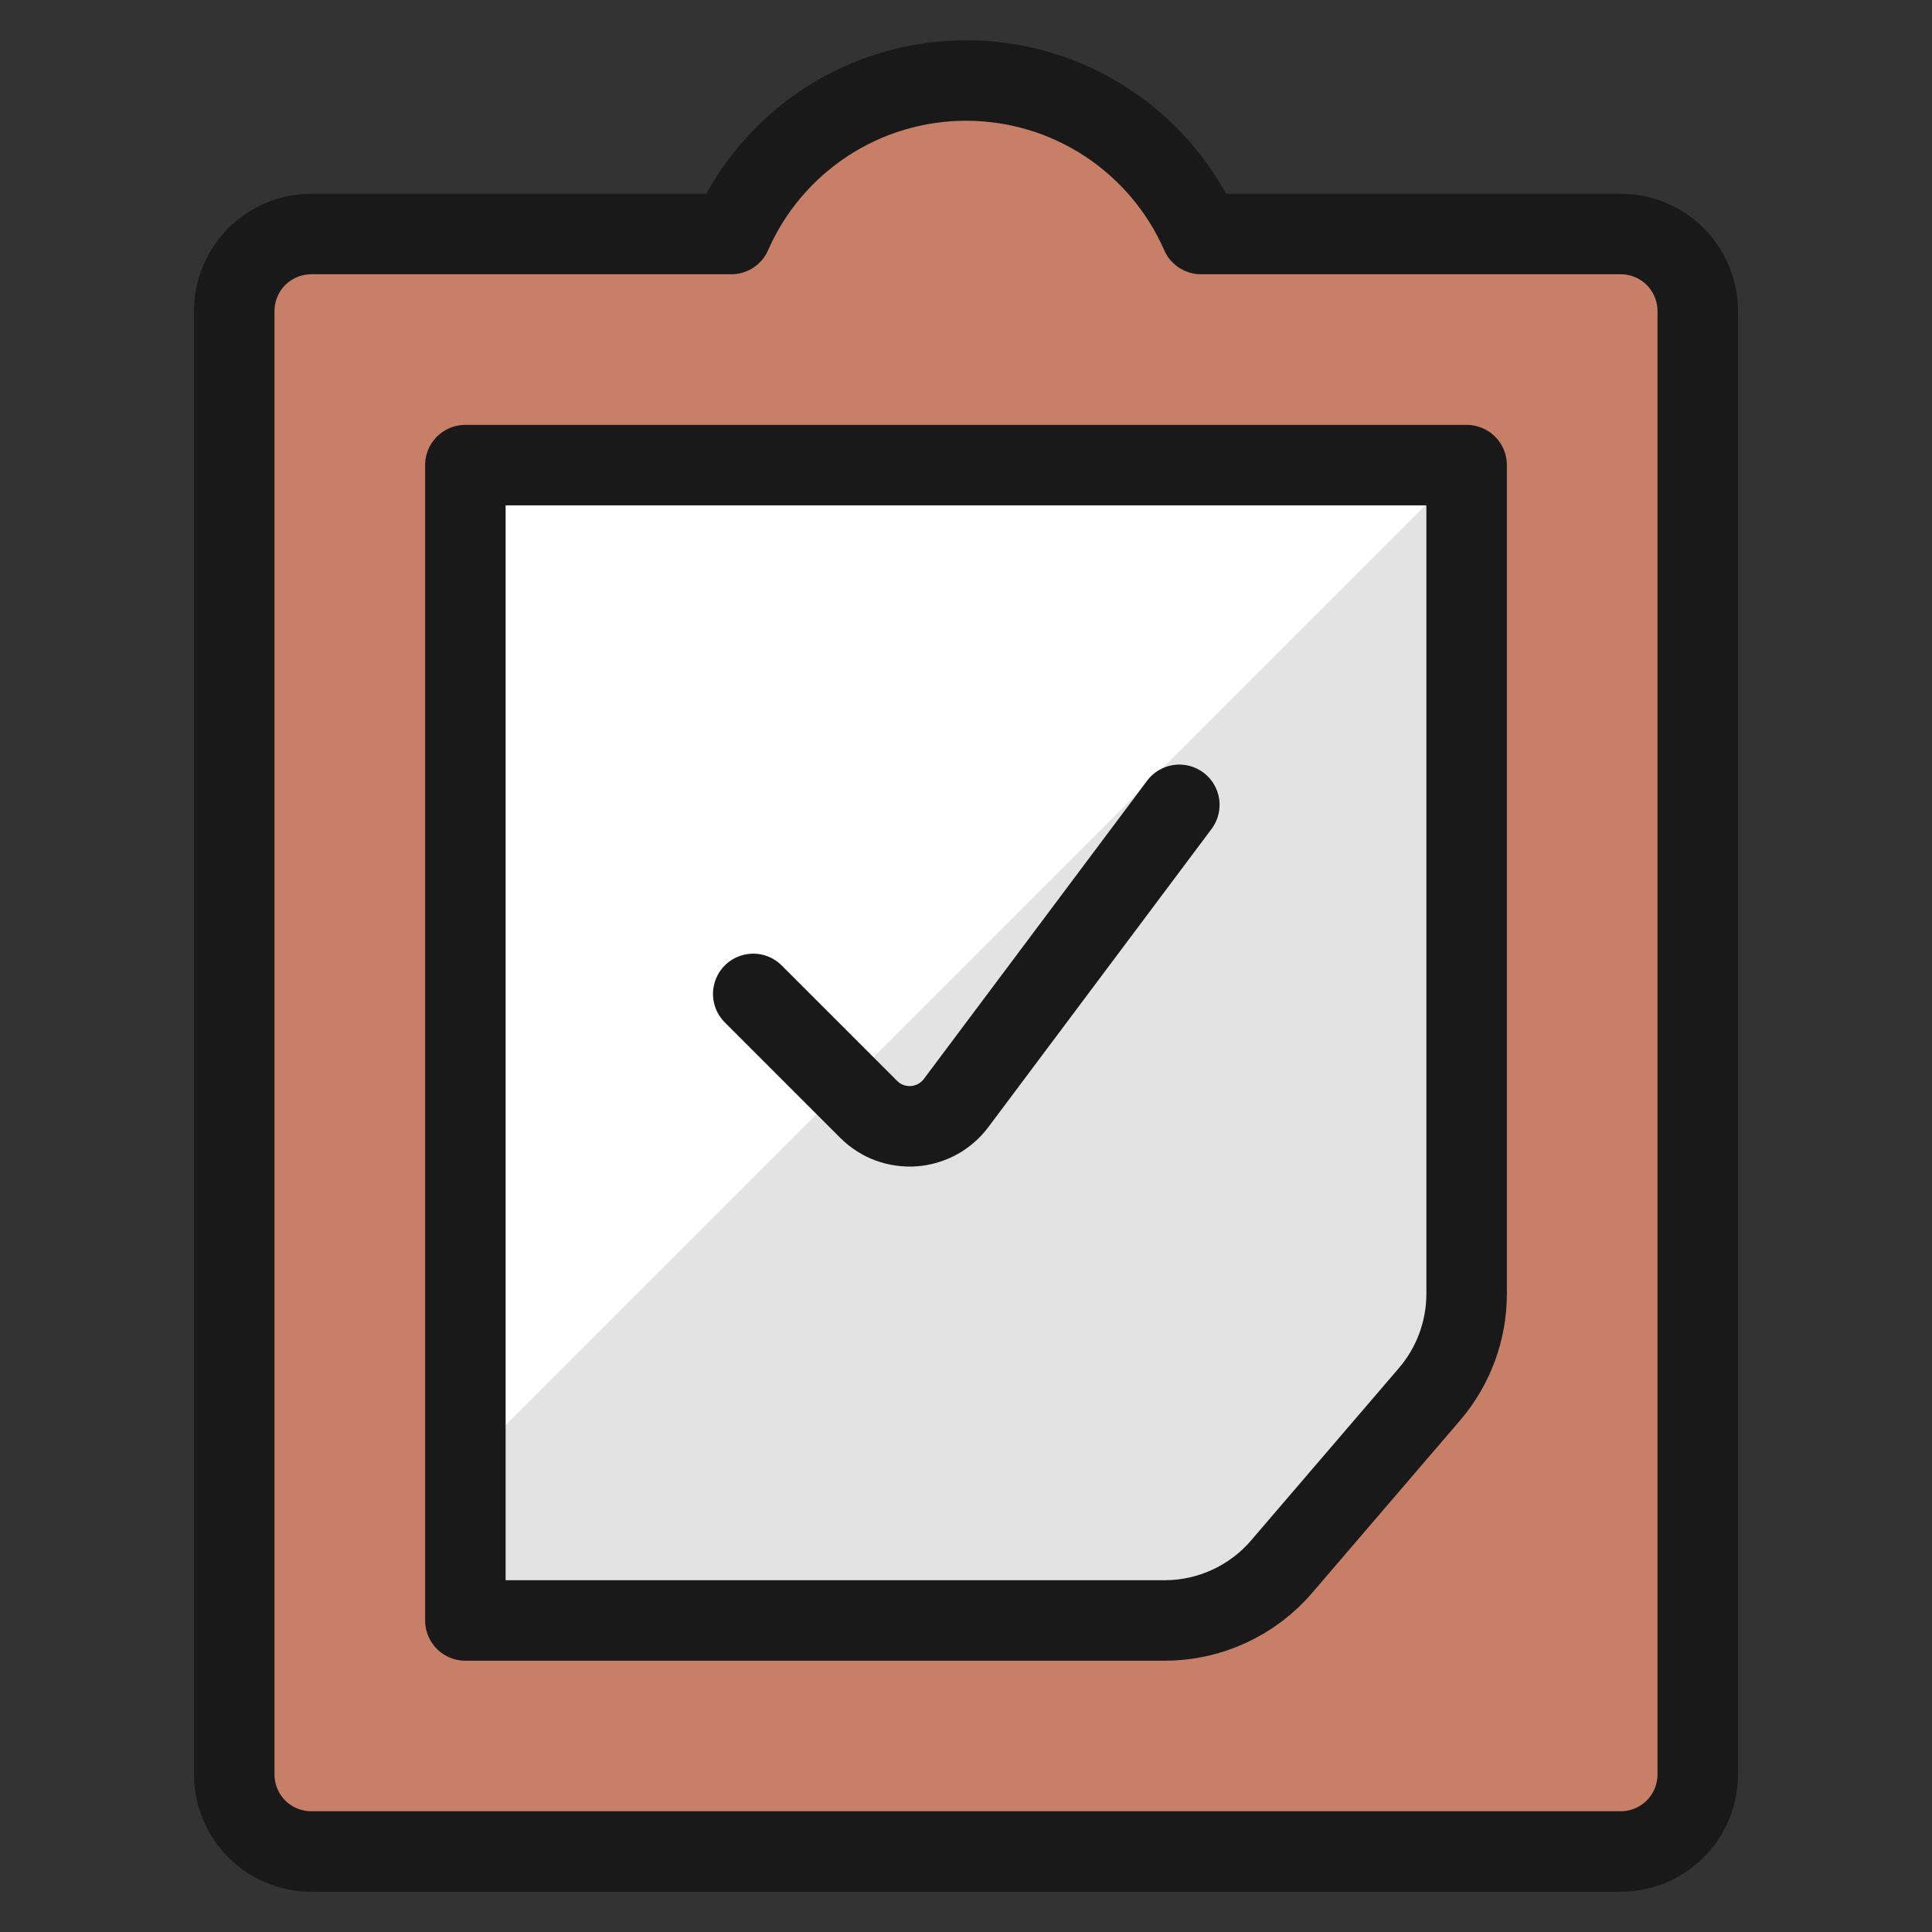
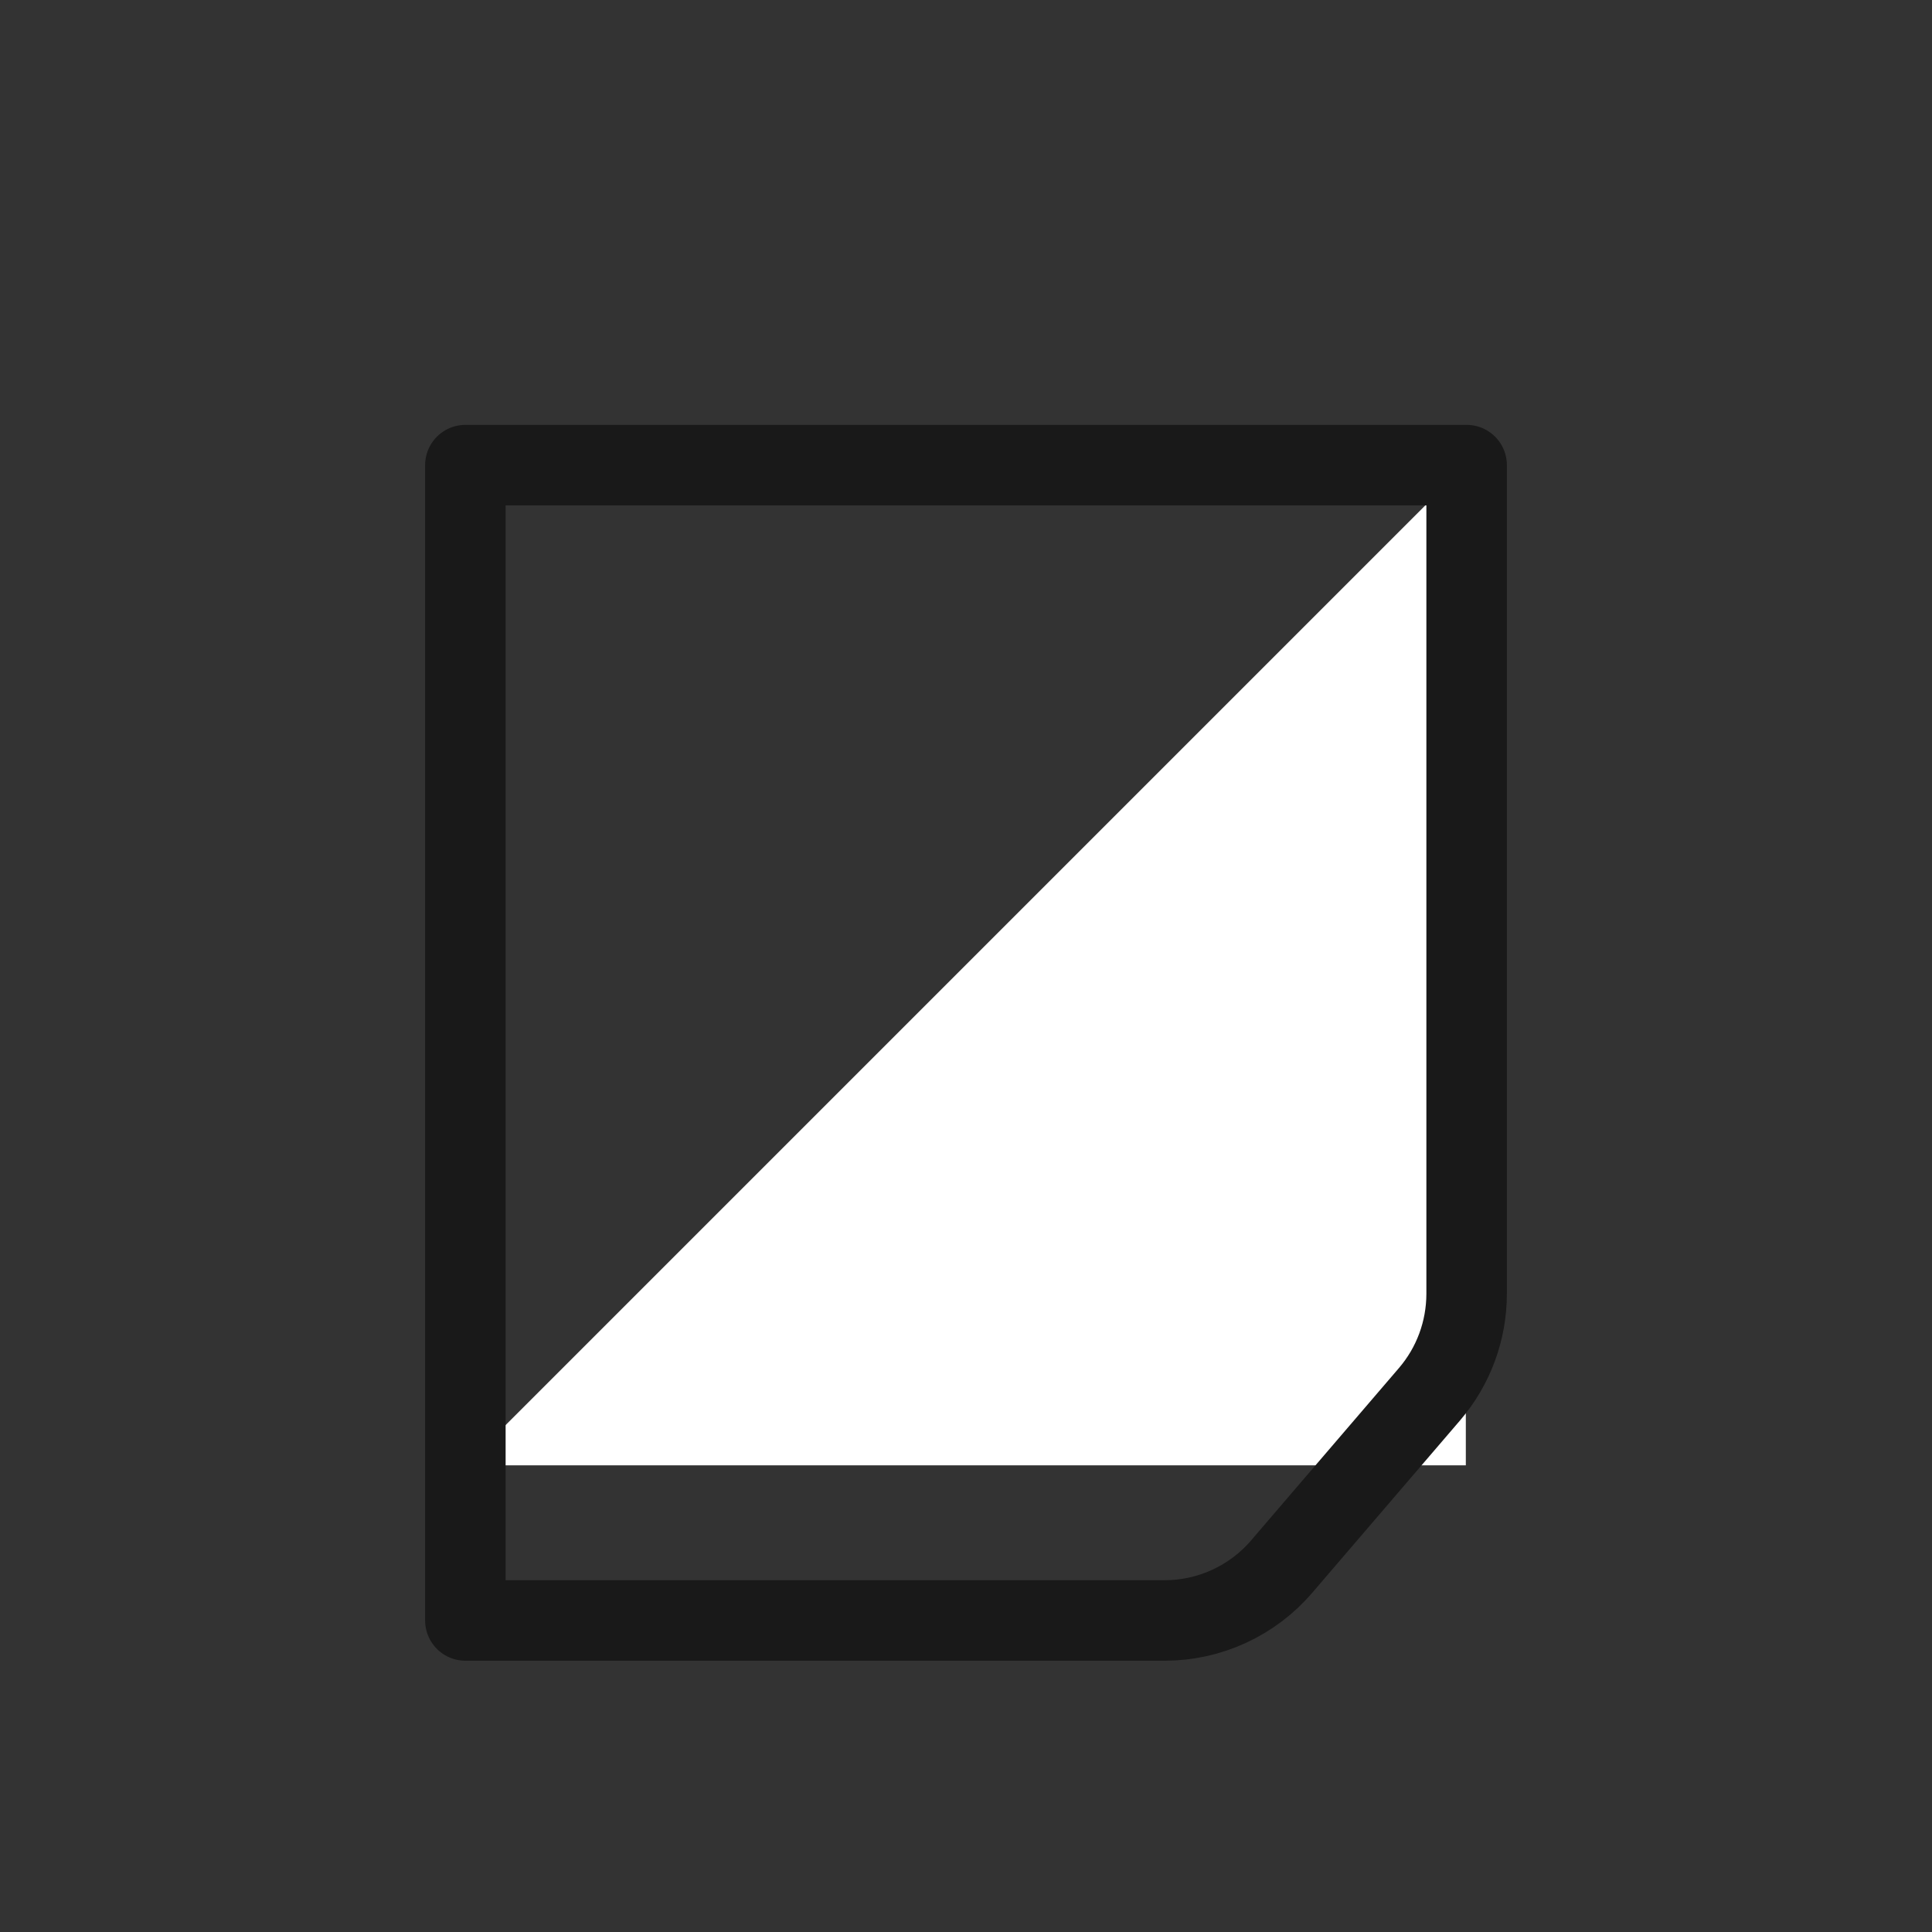
<svg xmlns="http://www.w3.org/2000/svg" fill="none" viewBox="0 0 24 24" id="Task-List-Approve--Streamline-Ultimate">
  <rect x="0" y="0" width="24" height="24" fill="#333333" stroke="none" />
  <desc>Task List Approve Streamline Icon: https://streamlinehq.com</desc>
-   <path fill="#c77f67" stroke="#191919" stroke-linecap="round" stroke-linejoin="round" d="M21.09 3.864c0 -0.254 -0.101 -0.497 -0.28 -0.677 -0.179 -0.179 -0.423 -0.28 -0.677 -0.28h-5.213c-0.248 -0.567 -0.657 -1.049 -1.175 -1.388C13.227 1.18 12.621 1 12.002 1s-1.225 0.18 -1.743 0.519c-0.518 0.339 -0.927 0.821 -1.175 1.388H3.867c-0.254 0 -0.497 0.101 -0.677 0.28 -0.179 0.179 -0.28 0.423 -0.28 0.677V22.043c0 0.254 0.101 0.497 0.28 0.677 0.179 0.179 0.423 0.28 0.677 0.28H20.133c0.254 0 0.497 -0.101 0.677 -0.28 0.179 -0.179 0.28 -0.423 0.28 -0.677V3.864Z" stroke-width="1" />
-   <path fill="#e3e3e3" d="M5.781 20.13h8.688c0.276 -0 0.549 -0.06 0.8 -0.176 0.251 -0.116 0.474 -0.284 0.653 -0.494l1.837 -2.142c0.297 -0.347 0.459 -0.787 0.46 -1.244V5.778H5.781V20.13Z" stroke-width="1" />
-   <path fill="#fff" d="M5.781 18.203 18.209 5.775H5.781V18.203Z" stroke-width="1" />
-   <path stroke="#191919" stroke-linecap="round" stroke-linejoin="round" d="m14.65 9.998 -2.775 3.707c-0.062 0.082 -0.141 0.15 -0.231 0.199 -0.09 0.049 -0.19 0.078 -0.293 0.086 -0.103 0.007 -0.205 -0.008 -0.302 -0.043 -0.096 -0.036 -0.184 -0.092 -0.257 -0.165l-1.435 -1.435" stroke-width="1" />
+   <path fill="#fff" d="M5.781 18.203 18.209 5.775V18.203Z" stroke-width="1" />
  <path stroke="#191919" stroke-linecap="round" stroke-linejoin="round" d="M5.781 20.13h8.688c0.276 -0 0.549 -0.06 0.8 -0.176 0.251 -0.116 0.474 -0.284 0.653 -0.494l1.837 -2.142c0.297 -0.347 0.459 -0.787 0.46 -1.244V5.778H5.781V20.13Z" stroke-width="1" />
</svg>